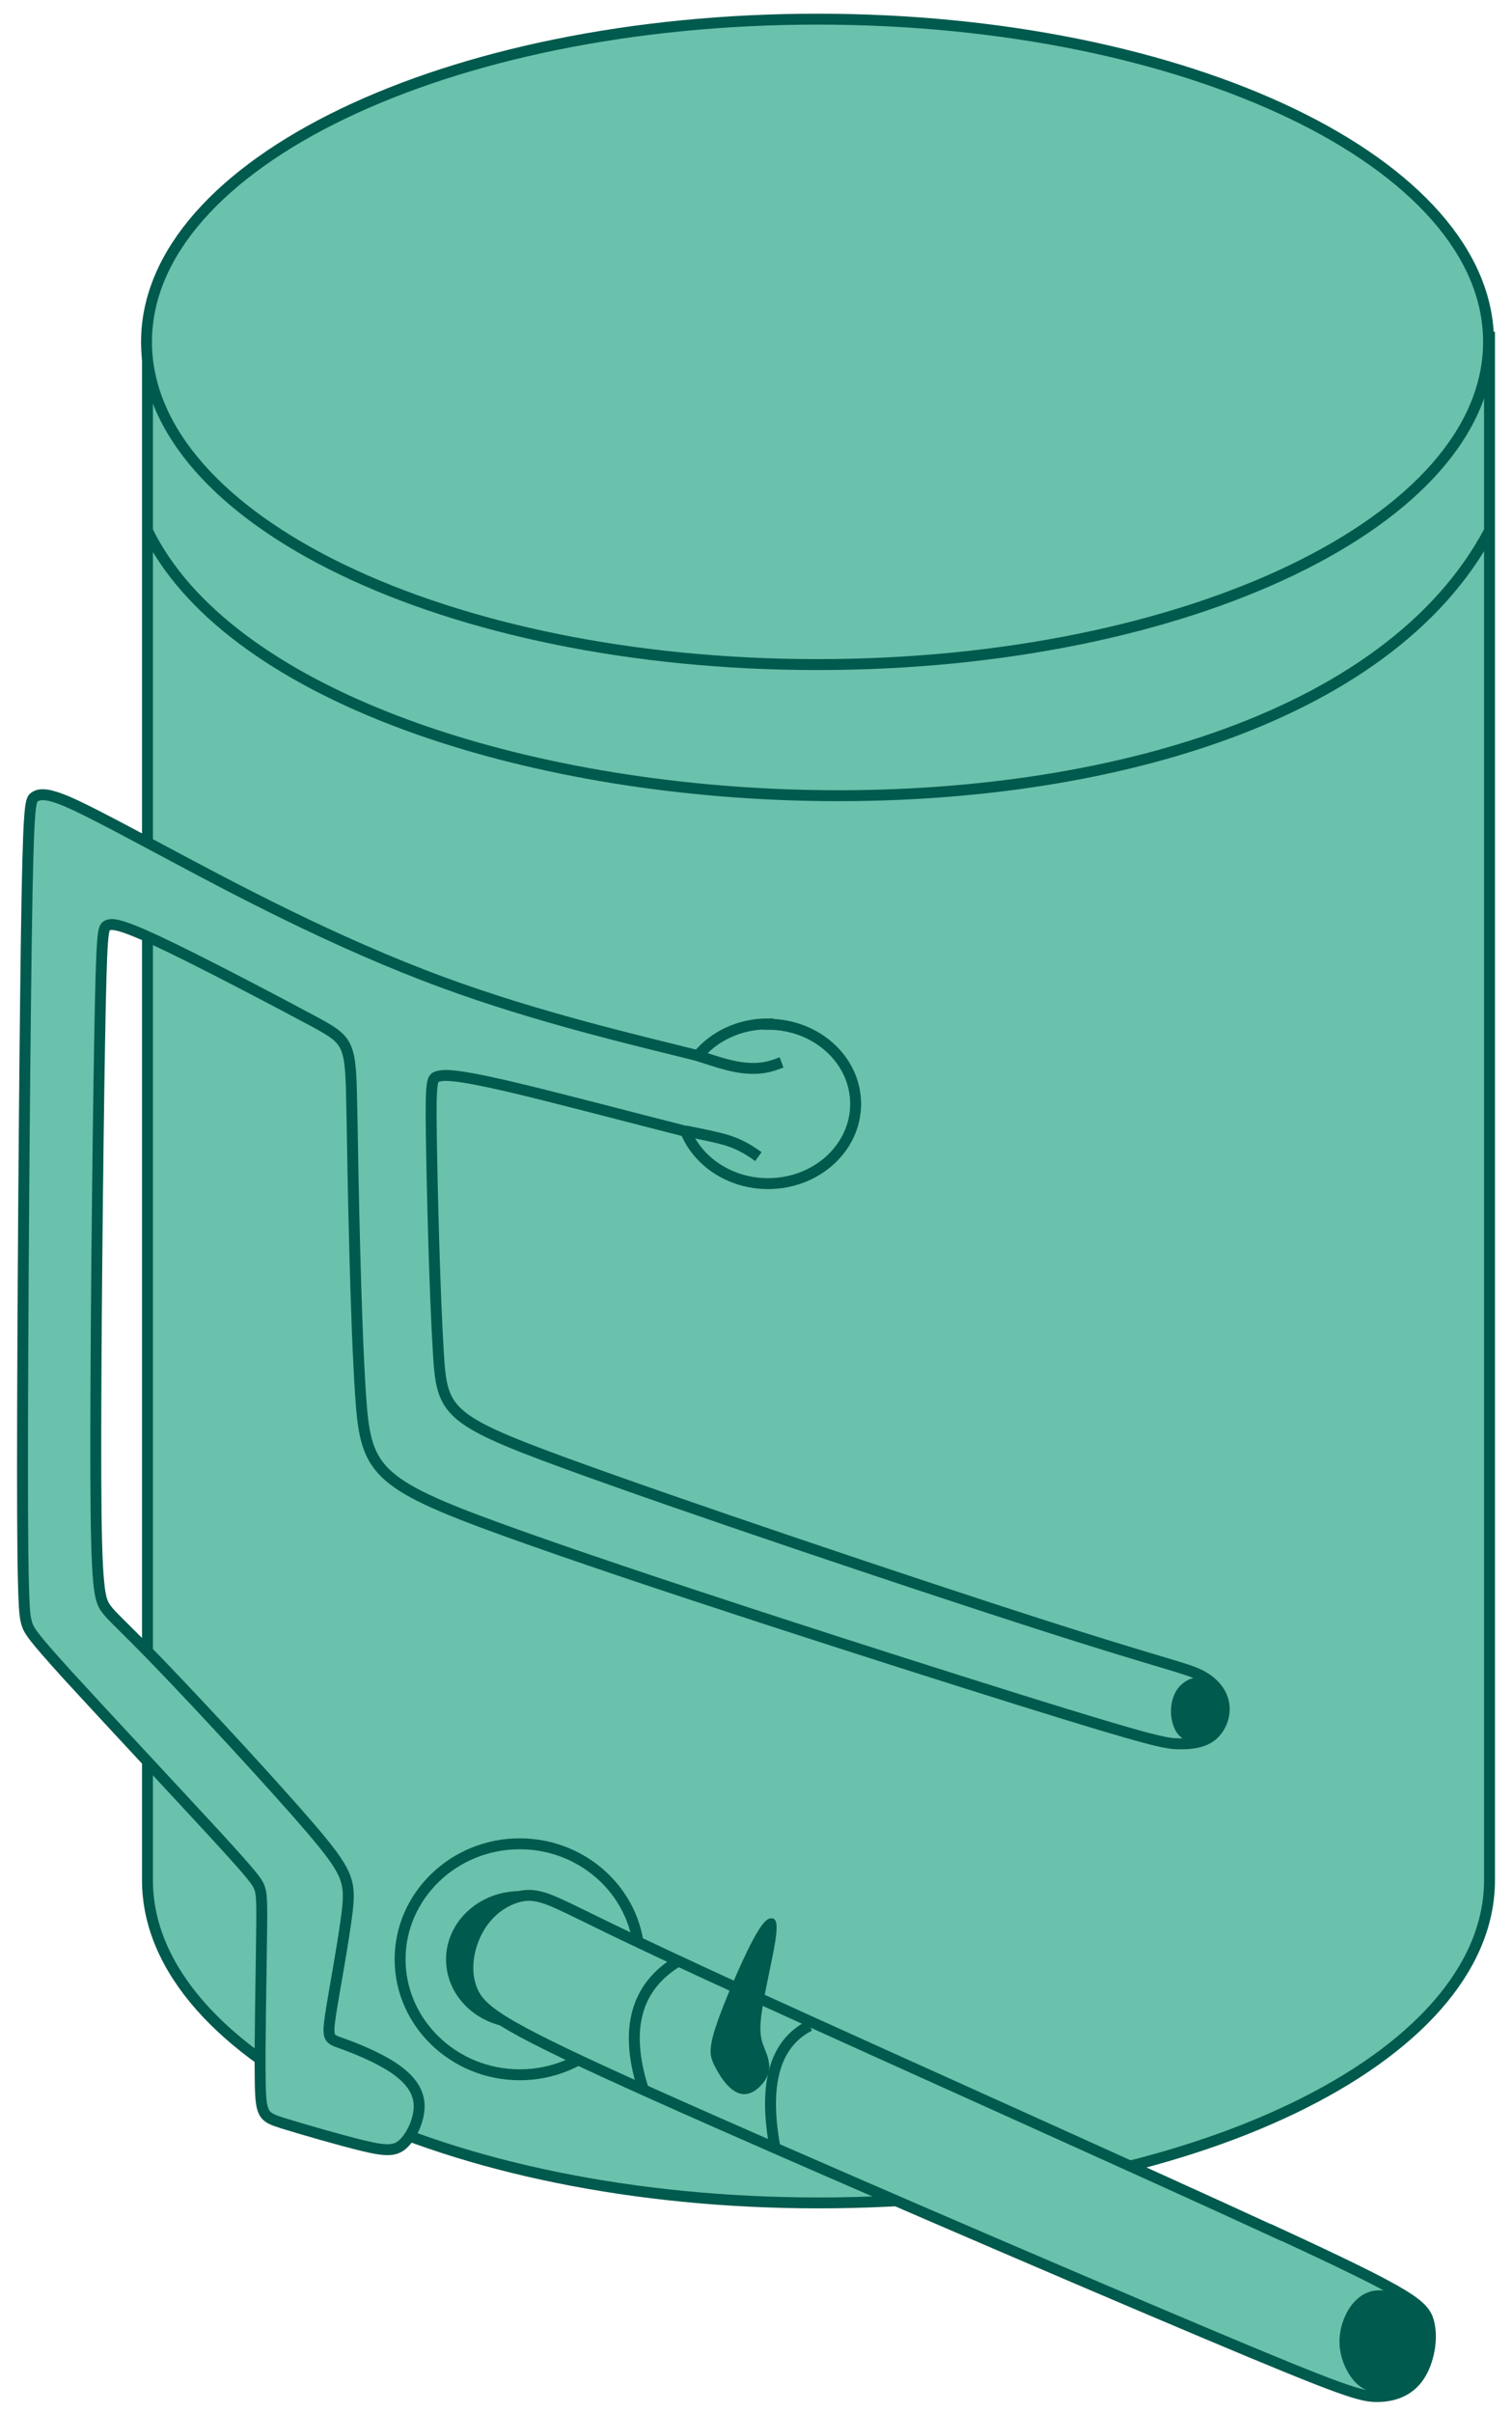
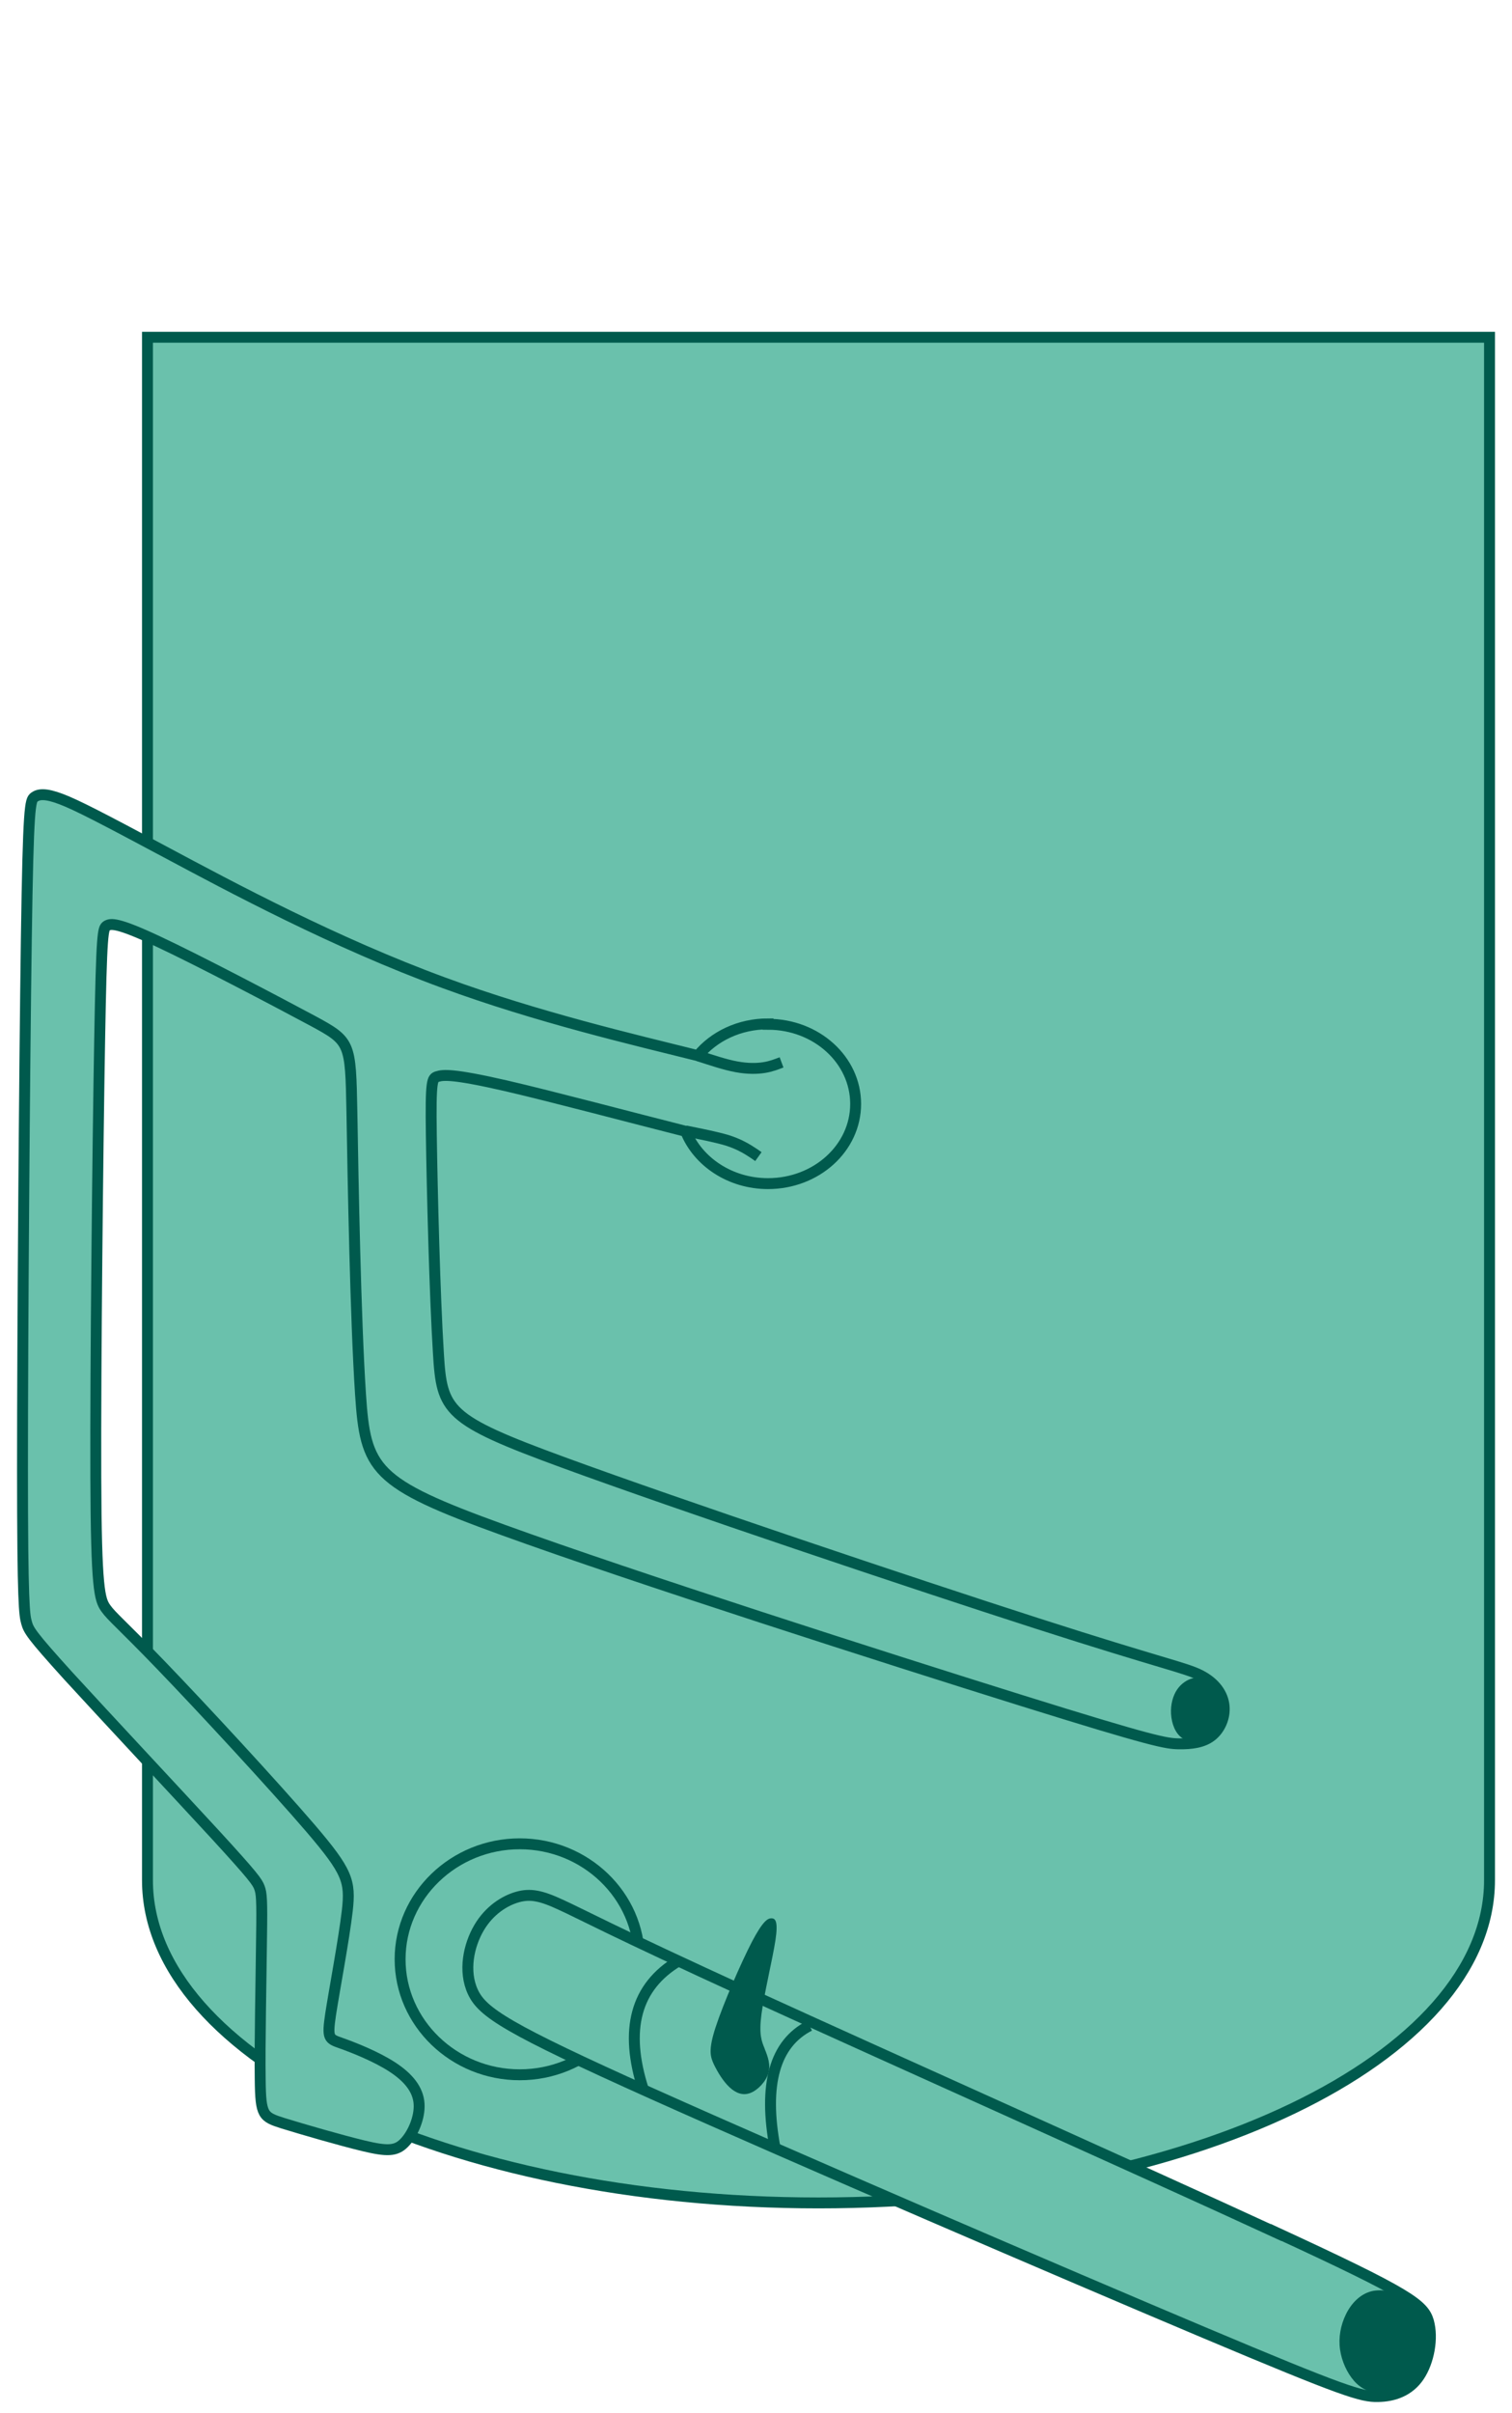
<svg xmlns="http://www.w3.org/2000/svg" width="79" height="126" viewBox="0 0 79 126" fill="none">
  <path fill-rule="evenodd" clip-rule="evenodd" d="M40.745 62.27C42.925 62.27 44.685 64.3 44.685 66.81C44.685 69.32 42.925 71.35 40.745 71.35C39.965 71.35 37.205 71.51 36.585 71.05C35.485 70.24 36.805 68.41 36.805 66.8C36.805 64.9 35.565 63.15 37.005 62.47C37.465 62.25 40.215 62.26 40.745 62.26V62.27Z" fill="#6AC1AC" stroke="#005A4D" stroke-width="0.57" stroke-miterlimit="22.93" />
  <path fill-rule="evenodd" clip-rule="evenodd" d="M27.216 86.08C29.396 86.08 31.156 88.11 31.156 90.62C31.156 93.13 29.396 95.16 27.216 95.16C26.436 95.16 23.676 95.32 23.056 94.86C21.956 94.05 23.276 92.22 23.276 90.61C23.276 88.71 22.036 86.96 23.476 86.28C23.936 86.06 26.686 86.07 27.216 86.07V86.08Z" fill="#6AC1AC" stroke="#005A4D" stroke-width="0.57" stroke-miterlimit="22.93" />
-   <path fill-rule="evenodd" clip-rule="evenodd" d="M37.895 71.46C40.065 71.46 41.835 69.42 41.835 66.92C41.835 64.42 40.065 62.38 37.895 62.38C35.725 62.38 33.955 64.42 33.955 66.92C33.955 69.42 35.725 71.46 37.895 71.46Z" fill="#6AC1AC" stroke="#005A4D" stroke-width="0.57" stroke-miterlimit="22.93" />
  <path fill-rule="evenodd" clip-rule="evenodd" d="M24.356 95.27C26.526 95.27 28.296 93.23 28.296 90.73C28.296 88.23 26.526 86.19 24.356 86.19C22.186 86.19 20.416 88.23 20.416 90.73C20.416 93.23 22.186 95.27 24.356 95.27Z" fill="#6AC1AC" stroke="#005A4D" stroke-width="0.57" stroke-miterlimit="22.93" />
  <path d="M37.296 66.84H36.886C36.792 66.84 36.716 66.914 36.716 67.005C36.716 67.096 36.792 67.17 36.886 67.17H37.296C37.39 67.17 37.466 67.096 37.466 67.005C37.466 66.914 37.39 66.84 37.296 66.84Z" fill="#005A4D" />
-   <path d="M23.756 90.66H23.346C23.252 90.66 23.176 90.734 23.176 90.825C23.176 90.916 23.252 90.99 23.346 90.99H23.756C23.85 90.99 23.926 90.916 23.926 90.825C23.926 90.734 23.85 90.66 23.756 90.66Z" fill="#005A4D" />
  <path fill-rule="evenodd" clip-rule="evenodd" d="M7.705 98.17C7.705 107.48 23.405 115.02 42.765 115.02C62.125 115.02 77.825 107.48 77.825 98.17V17.61H7.705V98.17Z" fill="#6AC1AC" stroke="#005A4D" stroke-width="0.57" stroke-miterlimit="22.93" />
-   <path d="M42.715 34.7C62.078 34.7 77.775 27.156 77.775 17.85C77.775 8.544 62.078 1 42.715 1C23.352 1 7.655 8.544 7.655 17.85C7.655 27.156 23.352 34.7 42.715 34.7Z" fill="#6AC1AC" stroke="#005A4D" stroke-width="0.57" stroke-miterlimit="22.93" />
-   <path fill-rule="evenodd" clip-rule="evenodd" d="M27.155 108.33C30.595 108.33 33.405 105.62 33.405 102.3C33.405 98.98 30.595 96.27 27.155 96.27C23.715 96.27 20.905 98.98 20.905 102.3C20.905 105.62 23.715 108.33 27.155 108.33Z" fill="#6AC1AC" stroke="#005A4D" stroke-width="0.57" stroke-miterlimit="22.93" />
-   <path fill-rule="evenodd" clip-rule="evenodd" d="M27.156 105.88C29.276 105.88 31.006 104.28 31.006 102.31C31.006 100.34 29.276 98.74 27.156 98.74C25.036 98.74 23.306 100.34 23.306 102.31C23.306 104.28 25.036 105.88 27.156 105.88Z" fill="#005A4D" />
+   <path fill-rule="evenodd" clip-rule="evenodd" d="M27.155 108.33C30.595 108.33 33.405 105.62 33.405 102.3C33.405 98.98 30.595 96.27 27.155 96.27C23.715 96.27 20.905 98.98 20.905 102.3C20.905 105.62 23.715 108.33 27.155 108.33" fill="#6AC1AC" stroke="#005A4D" stroke-width="0.57" stroke-miterlimit="22.93" />
  <path fill-rule="evenodd" clip-rule="evenodd" d="M40.126 53.46C38.626 53.46 37.296 54.11 36.466 55.12C33.136 54.29 28.076 53.11 23.206 51.32C17.496 49.23 12.036 46.3 8.666 44.5C5.296 42.7 4.006 42.03 3.186 41.72C2.366 41.41 2.016 41.46 1.796 41.62C1.576 41.78 1.476 42.05 1.376 49.01C1.276 55.96 1.176 69.6 1.176 76.69C1.176 83.78 1.276 84.33 1.386 84.72C1.496 85.12 1.626 85.36 3.566 87.5C5.516 89.63 9.276 93.65 11.266 95.81C13.246 97.97 13.446 98.26 13.556 98.56C13.666 98.86 13.696 99.16 13.666 101.13C13.646 103.1 13.566 106.75 13.596 108.6C13.616 110.46 13.746 110.53 14.786 110.86C15.826 111.18 17.786 111.75 18.996 112.04C20.206 112.33 20.686 112.33 21.116 111.89C21.546 111.46 21.946 110.59 21.896 109.84C21.846 109.1 21.346 108.48 20.506 107.93C19.666 107.38 18.476 106.91 17.826 106.68C17.176 106.45 17.086 106.44 17.276 105.16C17.476 103.87 17.966 101.29 18.146 99.76C18.316 98.22 18.166 97.73 16.226 95.46C14.276 93.19 10.536 89.15 8.426 86.96C6.316 84.77 5.846 84.42 5.526 83.97C5.206 83.52 5.026 82.98 5.006 77.1C4.986 71.22 5.106 60.02 5.206 54.33C5.306 48.64 5.376 48.47 5.576 48.34C5.776 48.22 6.096 48.14 8.246 49.15C10.386 50.15 14.356 52.24 16.336 53.3C18.316 54.37 18.316 54.42 18.386 58.04C18.446 61.66 18.576 68.85 18.836 72.79C19.096 76.73 19.496 77.43 26.306 79.89C33.126 82.36 46.366 86.6 53.316 88.77C60.266 90.94 60.936 91.04 61.586 91.05C62.226 91.06 62.846 90.99 63.296 90.64C63.746 90.29 64.016 89.67 63.956 89.07C63.896 88.46 63.496 87.87 62.716 87.47C61.936 87.07 60.766 86.88 54.176 84.76C47.586 82.64 35.556 78.6 29.436 76.36C23.316 74.12 23.086 73.67 22.906 70.66C22.716 67.65 22.576 62.07 22.536 59.23C22.496 56.39 22.576 56.29 22.856 56.21C23.146 56.12 23.636 56.05 26.426 56.69C28.846 57.25 32.976 58.35 35.826 59.07C36.466 60.66 38.156 61.8 40.126 61.8C42.656 61.8 44.706 59.94 44.706 57.64C44.706 55.34 42.656 53.48 40.126 53.48V53.46Z" fill="#6AC1AC" stroke="#005A4D" stroke-width="0.57" stroke-miterlimit="22.93" />
  <path d="M36.455 55.12C37.165 55.35 37.875 55.59 38.475 55.7C39.075 55.81 39.555 55.8 39.925 55.74C40.305 55.68 40.565 55.57 40.835 55.47" stroke="#005A4D" stroke-width="0.57" stroke-miterlimit="22.93" />
  <path d="M35.815 59.05C36.625 59.21 37.425 59.37 37.995 59.54C38.555 59.72 38.885 59.91 39.115 60.05C39.345 60.19 39.485 60.29 39.625 60.39" stroke="#005A4D" stroke-width="0.57" stroke-miterlimit="22.93" />
  <path fill-rule="evenodd" clip-rule="evenodd" d="M63.516 88.12C63.376 87.95 63.206 87.8 63.006 87.7C62.806 87.6 62.576 87.55 62.306 87.63C62.036 87.7 61.726 87.89 61.506 88.21C61.286 88.53 61.156 89 61.186 89.49C61.216 89.99 61.406 90.52 61.786 90.76C62.166 91 62.736 90.96 63.126 90.74C63.516 90.52 63.716 90.11 63.806 89.74C63.896 89.36 63.886 89.01 63.826 88.75C63.766 88.48 63.656 88.3 63.526 88.13L63.516 88.12Z" fill="#005A4D" />
  <path fill-rule="evenodd" clip-rule="evenodd" d="M66.675 116.57C59.715 113.36 46.545 107.48 39.195 104.12C31.845 100.76 30.335 99.92 29.295 99.45C28.265 98.97 27.705 98.86 27.035 99.05C26.365 99.24 25.565 99.74 25.025 100.66C24.485 101.58 24.205 102.92 24.705 104C25.205 105.08 26.485 105.91 34.055 109.31C41.635 112.71 55.505 118.67 62.885 121.78C70.265 124.89 71.145 125.15 71.995 125.13C72.835 125.12 73.635 124.83 74.145 124.07C74.655 123.31 74.885 122.09 74.635 121.2C74.375 120.32 73.635 119.77 66.675 116.56V116.57Z" fill="#6AC1AC" stroke="#005A4D" stroke-width="0.57" stroke-miterlimit="22.93" />
  <path fill-rule="evenodd" clip-rule="evenodd" d="M74.496 121.23C74.346 120.76 74.056 120.3 73.536 119.99C73.016 119.68 72.266 119.49 71.666 119.63C71.066 119.78 70.606 120.26 70.326 120.83C70.046 121.4 69.926 122.05 70.016 122.68C70.106 123.3 70.386 123.9 70.746 124.31C71.106 124.72 71.556 124.93 72.166 124.99C72.776 125.05 73.556 124.97 74.006 124.56C74.456 124.15 74.576 123.43 74.626 122.81C74.676 122.2 74.666 121.71 74.506 121.23H74.496Z" fill="#005A4D" />
  <path d="M33.616 109.11C32.606 105.97 33.206 103.73 35.446 102.39" stroke="#005A4D" stroke-width="0.57" stroke-miterlimit="22.93" />
  <path d="M40.495 112.15C39.875 108.83 40.475 106.7 42.295 105.77" stroke="#005A4D" stroke-width="0.57" stroke-miterlimit="22.93" />
  <path fill-rule="evenodd" clip-rule="evenodd" d="M39.955 106.97C39.795 106.58 39.645 106.24 39.785 105.17C39.925 104.1 40.365 102.29 40.515 101.31C40.665 100.33 40.515 100.17 40.325 100.16C40.125 100.15 39.875 100.27 39.285 101.39C38.705 102.51 37.795 104.61 37.395 105.83C36.995 107.05 37.115 107.39 37.305 107.8C37.505 108.21 37.785 108.67 38.115 108.98C38.445 109.29 38.815 109.43 39.205 109.28C39.595 109.13 40.015 108.69 40.145 108.25C40.275 107.81 40.115 107.37 39.955 106.98V106.97Z" fill="#005A4D" />
-   <path d="M7.705 27.71C15.945 44.56 67.225 47.69 77.825 27.71" stroke="#005A4D" stroke-width="0.57" stroke-miterlimit="22.93" />
</svg>